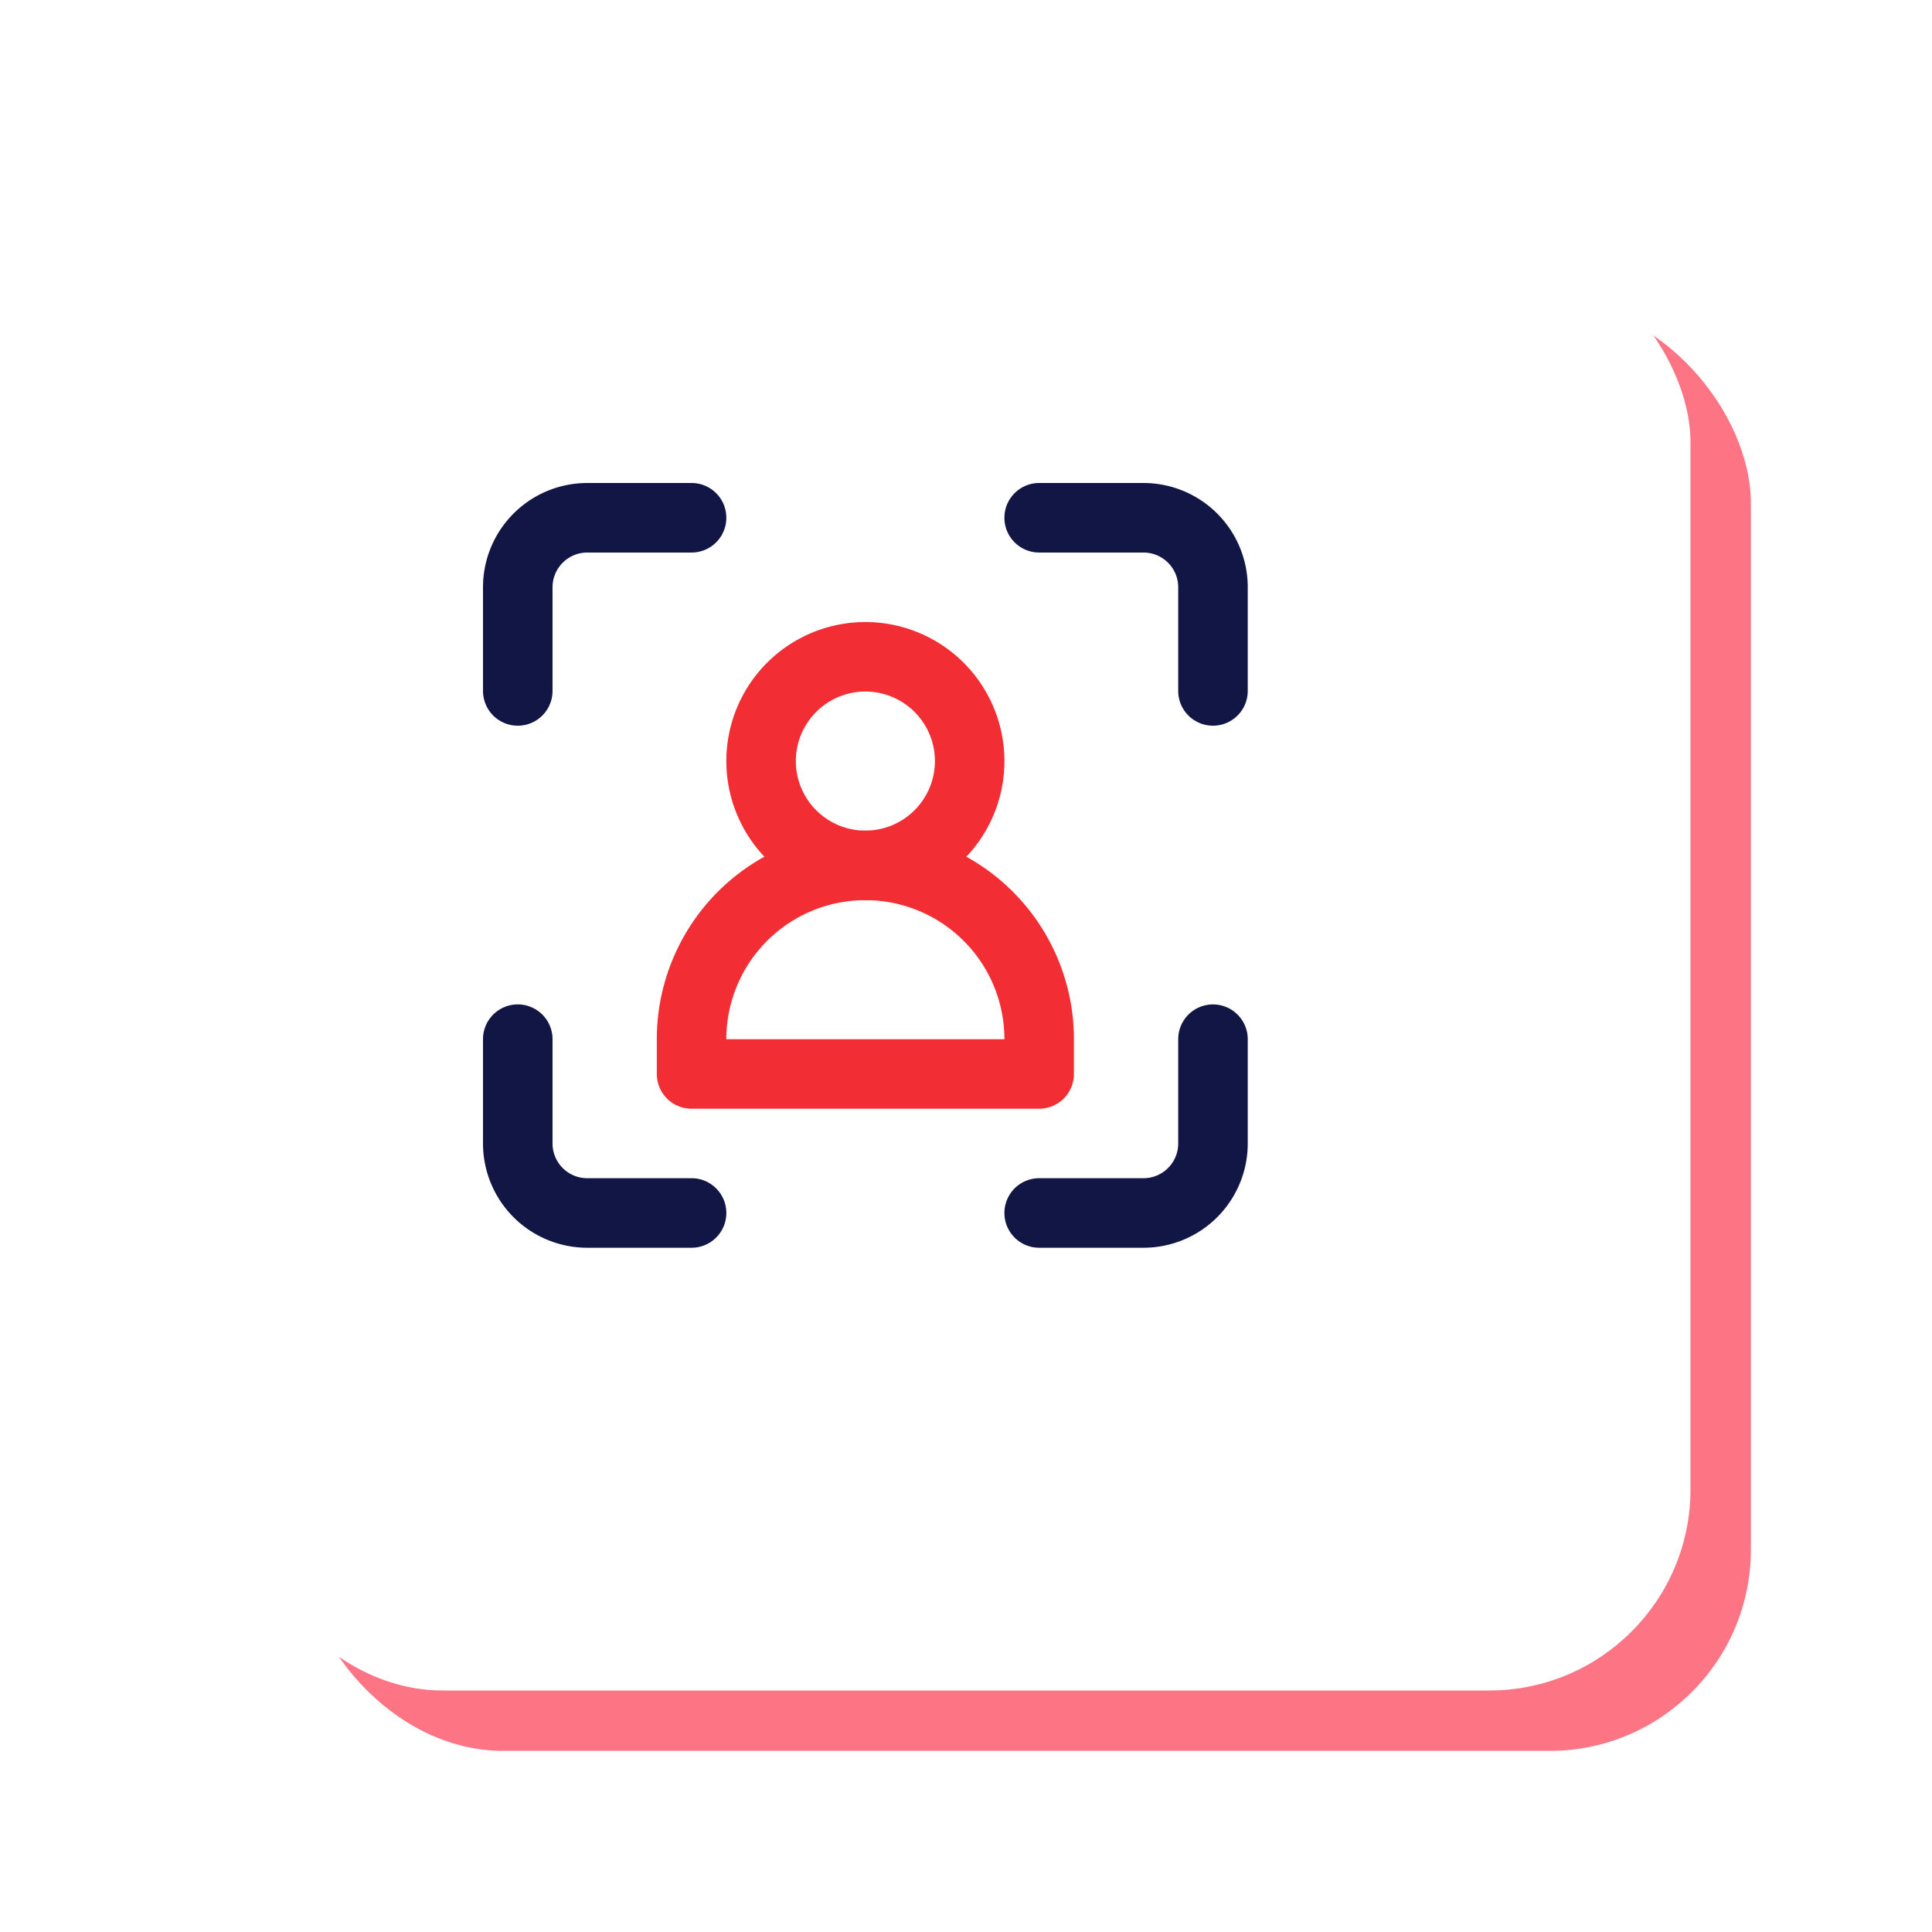
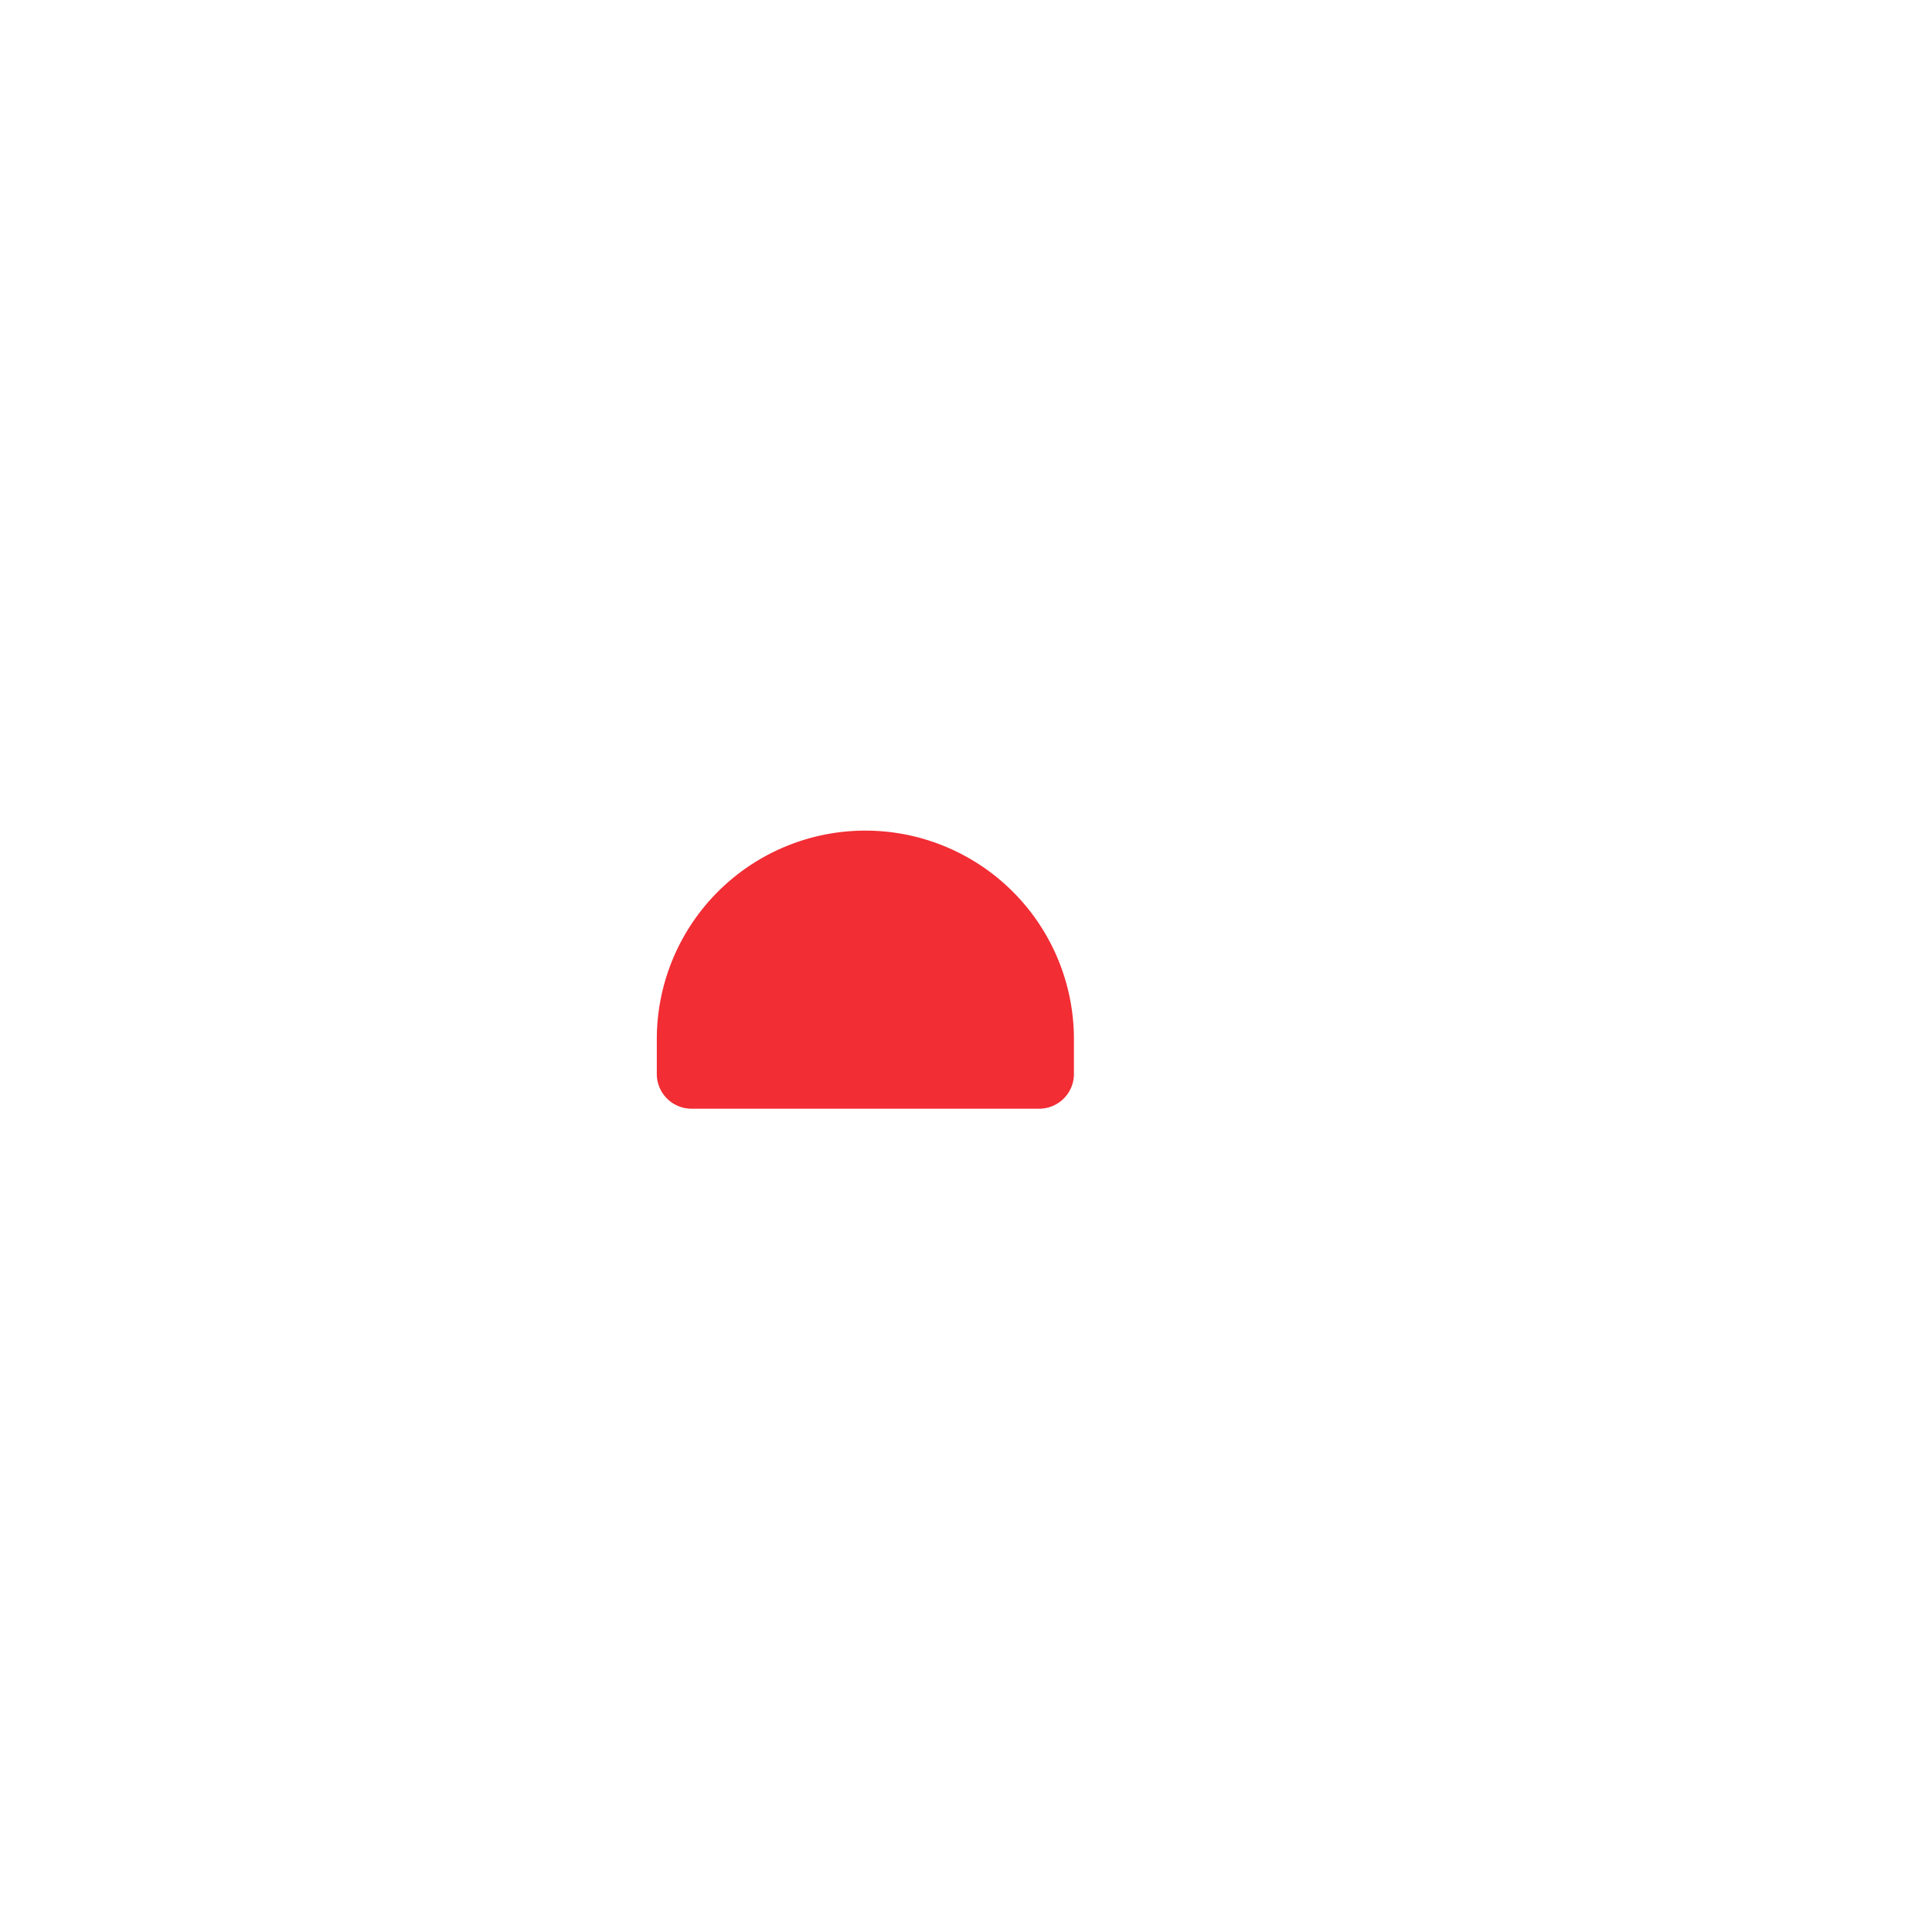
<svg xmlns="http://www.w3.org/2000/svg" width="96" height="96" viewBox="0 0 96 96">
  <defs>
    <filter id="Rectangle_103" x="0" y="0" width="96" height="96" filterUnits="userSpaceOnUse">
      <feOffset dx="5" dy="5" input="SourceAlpha" />
      <feGaussianBlur stdDeviation="4" result="blur" />
      <feFlood flood-color="#672515" flood-opacity="0.302" />
      <feComposite operator="in" in2="blur" />
      <feComposite in="SourceGraphic" />
    </filter>
  </defs>
  <g id="Group_40" data-name="Group 40" transform="translate(-230 -6258)">
-     <rect id="Rectangle_102" data-name="Rectangle 102" width="72" height="72" rx="10" transform="translate(245 6273)" fill="#fd7585" />
    <g transform="matrix(1, 0, 0, 1, 230, 6258)" filter="url(#Rectangle_103)">
-       <rect id="Rectangle_103-2" data-name="Rectangle 103" width="72" height="72" rx="10" transform="translate(7 7)" fill="#fff" />
-     </g>
+       </g>
    <g id="Contact_Icon" transform="translate(254 6282)">
      <g id="Business-Line-Color" transform="translate(0 0)">
        <g id="Contact">
-           <path id="Path" d="M27.636,3.455a1.727,1.727,0,0,1,0-3.455h5.182A5.182,5.182,0,0,1,38,5.182v5.15a1.727,1.727,0,1,1-3.455,0V5.182a1.727,1.727,0,0,0-1.727-1.727Zm6.909,24.182a1.727,1.727,0,0,1,3.455,0v5.182A5.182,5.182,0,0,1,32.818,38H27.636a1.727,1.727,0,1,1,0-3.455h5.182a1.727,1.727,0,0,0,1.727-1.727ZM10.364,34.545a1.727,1.727,0,1,1,0,3.455H5.182A5.182,5.182,0,0,1,0,32.818V27.636a1.727,1.727,0,0,1,3.455,0v5.182a1.727,1.727,0,0,0,1.727,1.727ZM3.455,10.332a1.727,1.727,0,0,1-3.455,0V5.182A5.182,5.182,0,0,1,5.182,0h5.182a1.727,1.727,0,1,1,0,3.455H5.182A1.727,1.727,0,0,0,3.455,5.182Z" transform="translate(0 0)" fill="#121644" />
-           <path id="Path-2" data-name="Path" d="M13.909,17.818a6.909,6.909,0,1,1,6.909-6.909A6.909,6.909,0,0,1,13.909,17.818Zm0-3.455a3.455,3.455,0,1,0-3.455-3.455A3.455,3.455,0,0,0,13.909,14.364Z" transform="translate(5.091 2.909)" fill="#f22d34" />
-           <path id="Path-3" data-name="Path" d="M15.364,10A10.364,10.364,0,0,1,25.727,20.364v1.727A1.727,1.727,0,0,1,24,23.818H6.727A1.727,1.727,0,0,1,5,22.091V20.364A10.364,10.364,0,0,1,15.364,10Zm6.909,10.364a6.909,6.909,0,1,0-13.818,0Z" transform="translate(3.636 7.273)" fill="#f22d34" />
+           <path id="Path-3" data-name="Path" d="M15.364,10A10.364,10.364,0,0,1,25.727,20.364v1.727A1.727,1.727,0,0,1,24,23.818H6.727A1.727,1.727,0,0,1,5,22.091V20.364A10.364,10.364,0,0,1,15.364,10Zm6.909,10.364Z" transform="translate(3.636 7.273)" fill="#f22d34" />
        </g>
      </g>
    </g>
  </g>
</svg>